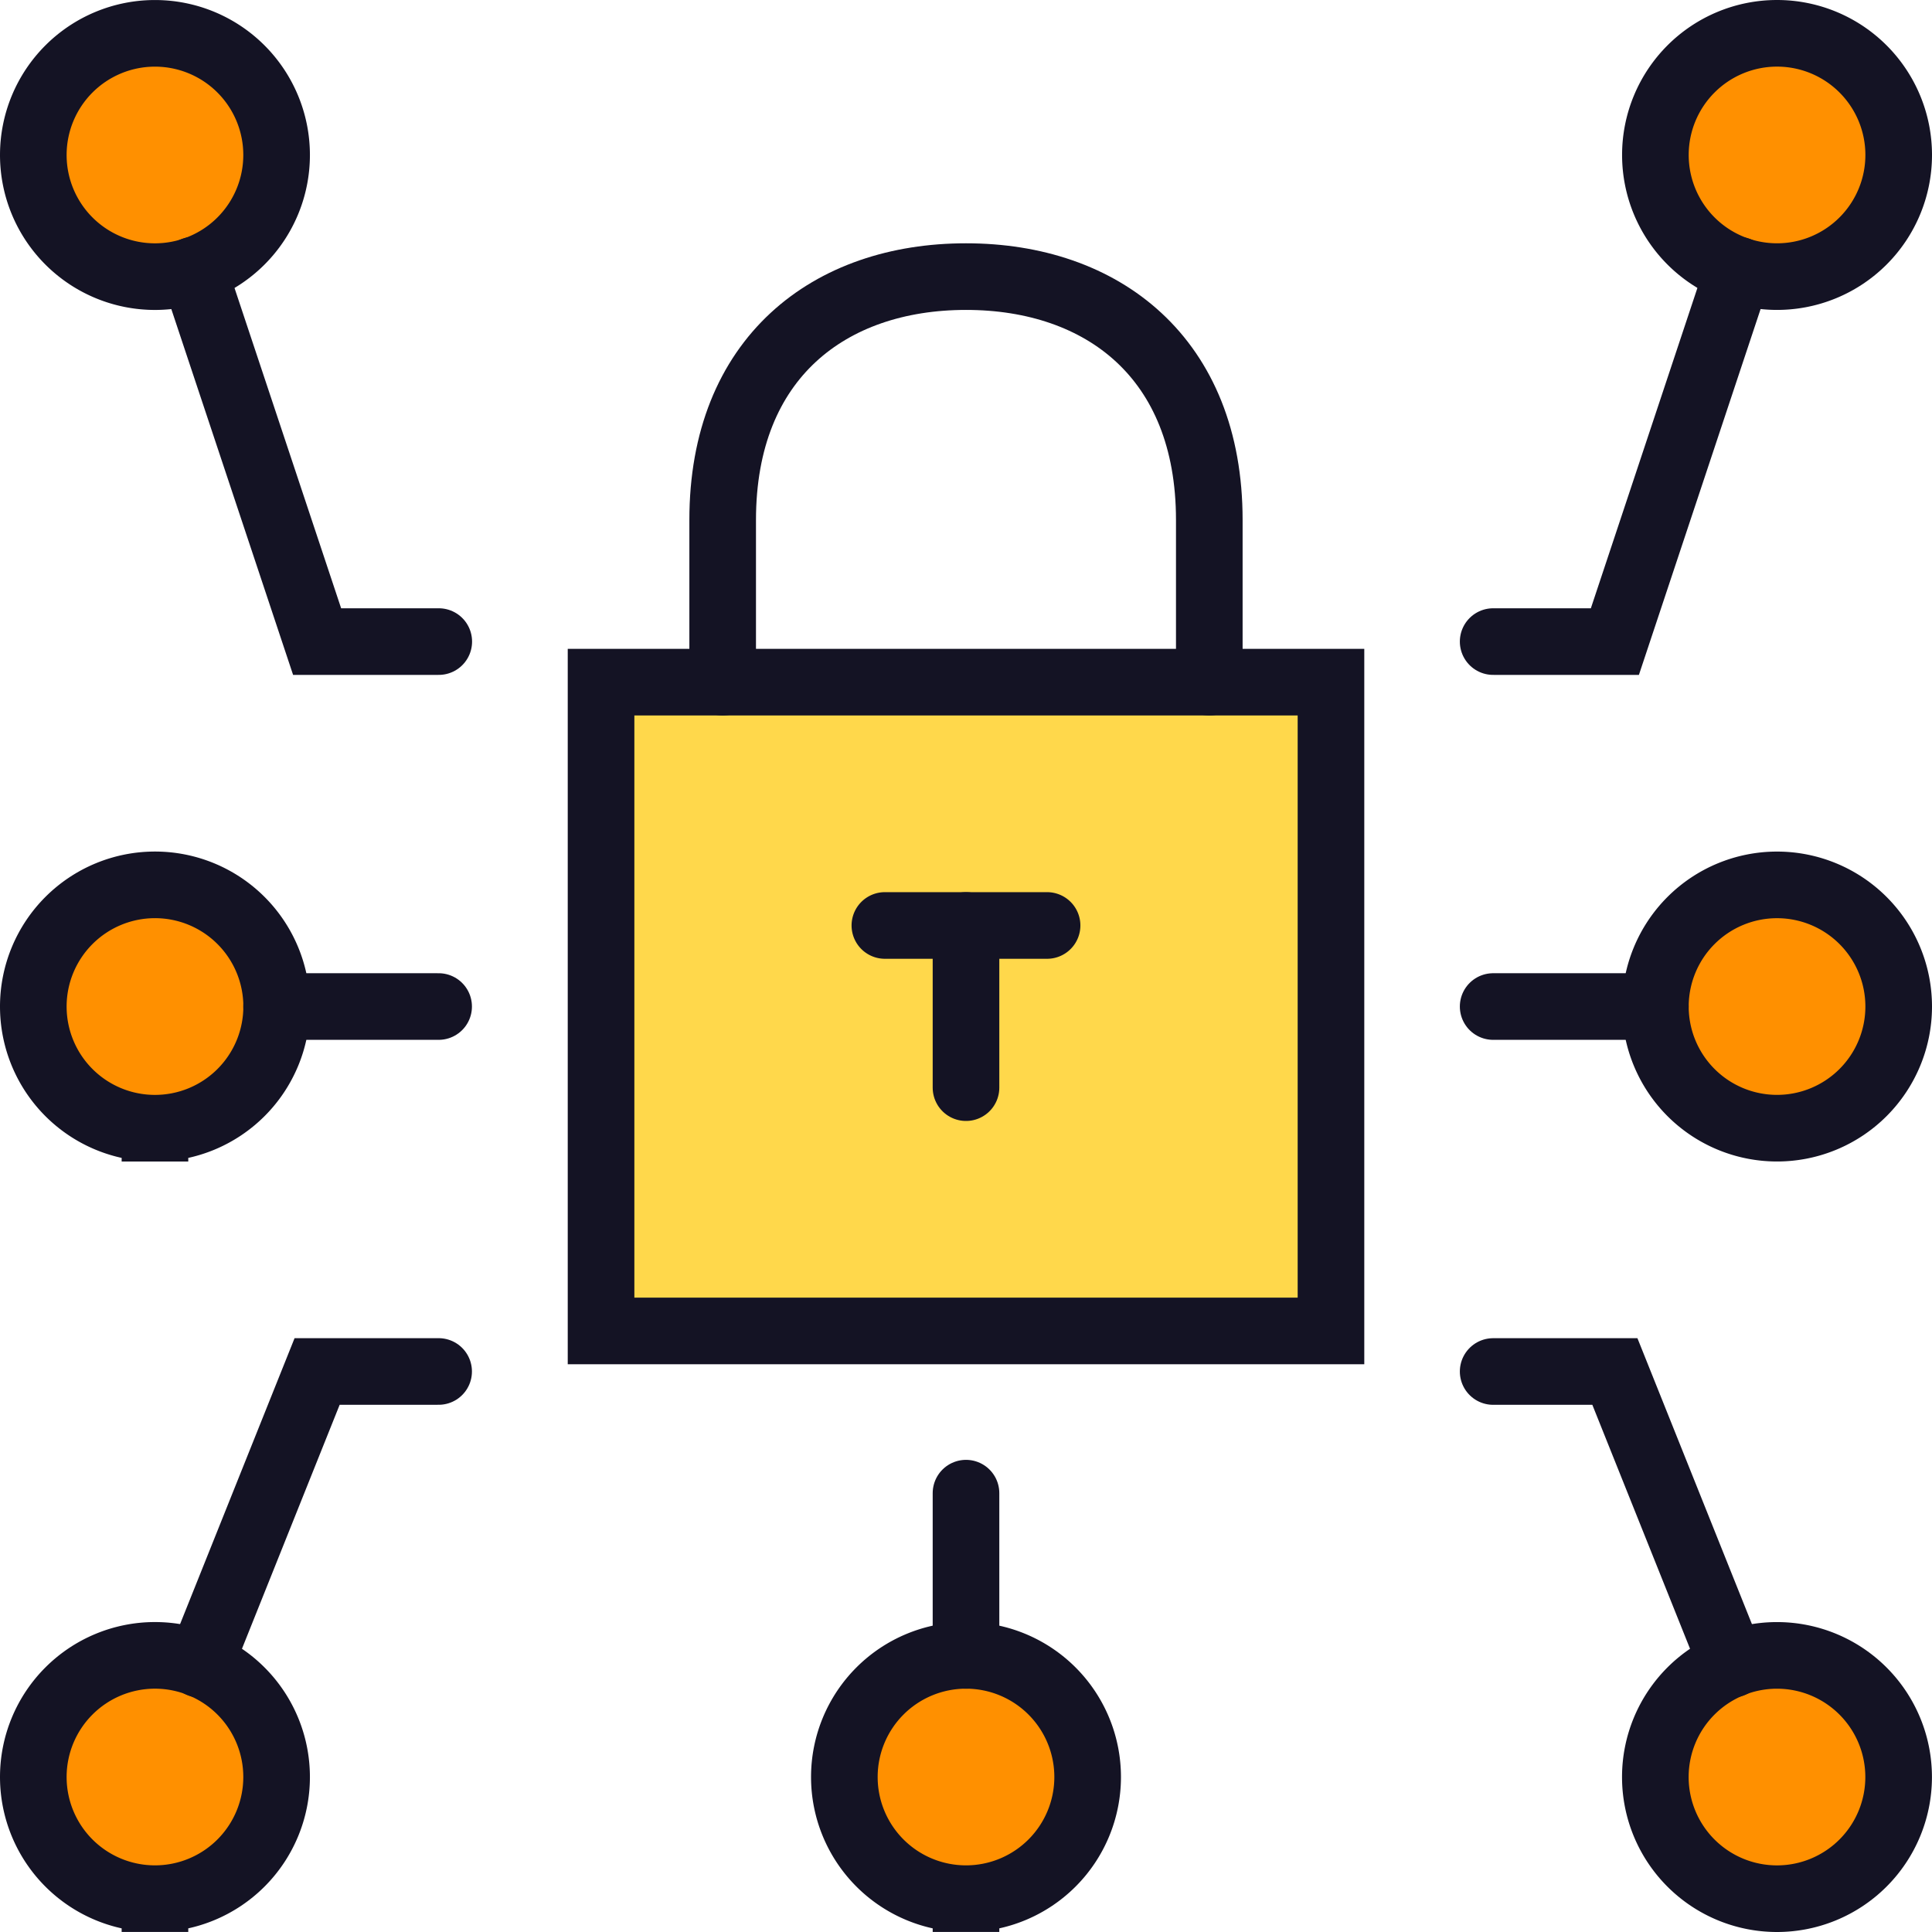
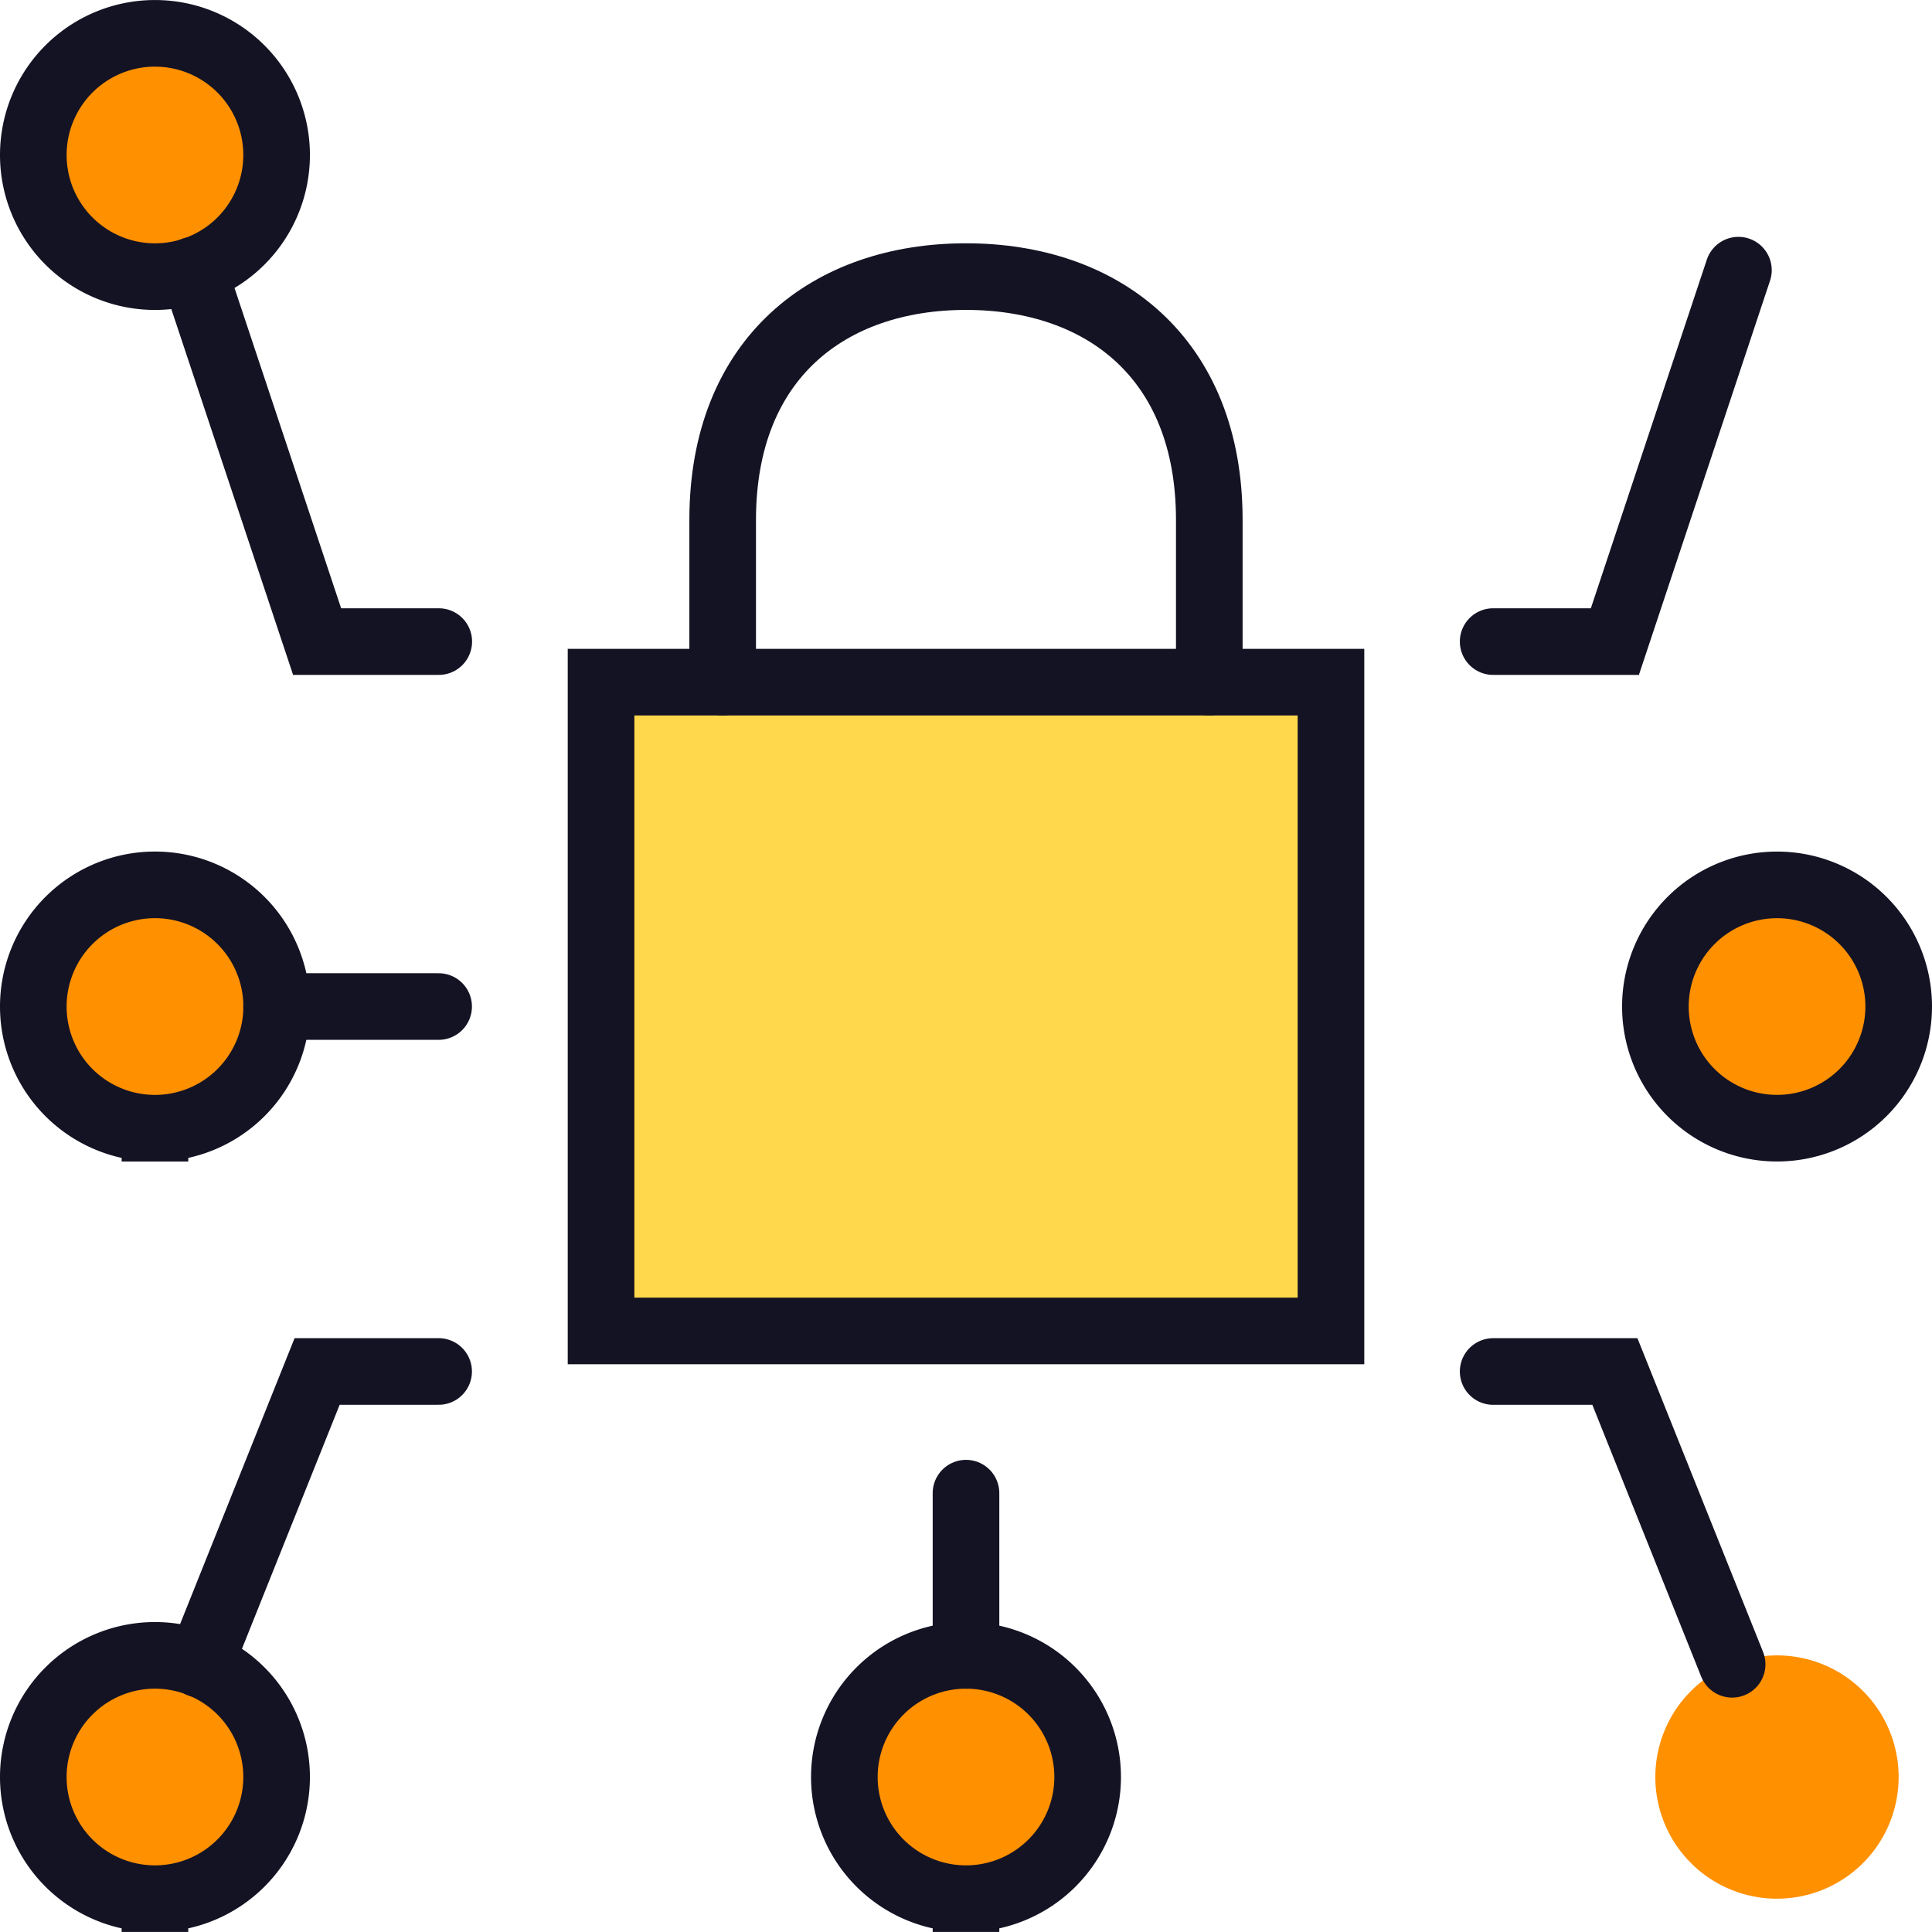
<svg xmlns="http://www.w3.org/2000/svg" data-name="Group 2367" viewBox="0 0 72.5 72.5">
  <defs>
    <clipPath id="a">
      <path data-name="Rectangle 2203" fill="none" d="M0 0h72.5v72.5H0z" />
    </clipPath>
    <clipPath id="b">
      <path data-name="Rectangle 2200" fill="none" d="M22.555 25.598h27.391v24.347H22.555z" />
    </clipPath>
    <clipPath id="c">
      <path data-name="Rectangle 2201" fill="none" d="M62.12 33.206h9.13v9.13h-9.13z" />
    </clipPath>
    <clipPath id="d">
-       <path data-name="Rectangle 2202" fill="none" d="M62.12 1.25h9.13v9.13h-9.13z" />
-     </clipPath>
+       </clipPath>
  </defs>
  <g data-name="Group 2364">
    <g data-name="Group 2363" clip-path="url(#a)">
      <g data-name="Group 2356" style="isolation:isolate">
        <g data-name="Group 2355">
          <g data-name="Group 2354" clip-path="url(#b)">
            <path data-name="Rectangle 2199" fill="#ffd84b" d="M22.555 25.598h27.391v24.347H22.555z" />
          </g>
        </g>
      </g>
      <g data-name="Group 2359" style="isolation:isolate">
        <g data-name="Group 2358">
          <g data-name="Group 2357" clip-path="url(#c)">
            <path data-name="Path 2494" d="M66.685 42.336a4.565 4.565 0 1 1 4.565-4.565 4.565 4.565 0 0 1-4.565 4.565" fill="#ff9000" />
          </g>
        </g>
      </g>
      <path data-name="Path 2495" d="M5.815 10.381A4.565 4.565 0 1 0 1.25 5.816a4.565 4.565 0 0 0 4.565 4.565m0 31.956a4.566 4.566 0 1 0-4.565-4.565 4.565 4.565 0 0 0 4.565 4.565m0 28.912a4.565 4.565 0 1 0-4.565-4.565 4.565 4.565 0 0 0 4.565 4.565m30.435 0a4.565 4.565 0 1 1 4.565-4.565 4.565 4.565 0 0 1-4.565 4.565" fill="#ff9000" />
      <g data-name="Group 2362" style="isolation:isolate">
        <g data-name="Group 2361">
          <g data-name="Group 2360" clip-path="url(#d)">
            <path data-name="Path 2496" d="M66.685 10.38a4.565 4.565 0 1 1 4.565-4.565 4.565 4.565 0 0 1-4.565 4.565" fill="#ff9000" />
          </g>
        </g>
      </g>
      <path data-name="Path 2497" d="M66.683 71.25a4.565 4.565 0 1 1 4.565-4.565 4.565 4.565 0 0 1-4.565 4.565M33.206 34.729h6.086" fill="#ff9000" />
    </g>
  </g>
  <path data-name="Rectangle 2204" fill="none" stroke="#141324" stroke-linecap="round" stroke-width="2.5" d="M22.555 25.598h27.391v24.347H22.555z" />
-   <path data-name="Line 40" fill="none" stroke="#141324" stroke-linecap="round" stroke-width="2.5" d="M36.25 34.729v6.086" />
  <g data-name="Group 2366">
    <g data-name="Group 2365" clip-path="url(#a)" fill="none" stroke="#141324" stroke-linecap="round" stroke-width="2.5">
      <path data-name="Path 2498" d="M45.38 25.6v-6.089c0-6.087-4.009-9.131-9.13-9.131s-9.131 3.044-9.131 9.131V25.6" />
-       <path data-name="Line 41" d="M56.032 37.771h6.086" />
      <path data-name="Path 2499" d="M66.685 42.336h0a4.565 4.565 0 1 1 4.565-4.565 4.565 4.565 0 0 1-4.565 4.565Z" />
      <path data-name="Path 2500" d="m7.26 10.137 4.64 13.939h4.565M7.5 62.454l4.4-10.988h4.56m0-13.695h-6.08" />
      <path data-name="Path 2501" d="M5.815 10.381h0A4.565 4.565 0 1 0 1.25 5.816a4.565 4.565 0 0 0 4.565 4.565Zm0 31.956h0a4.566 4.566 0 1 0-4.565-4.565 4.565 4.565 0 0 0 4.565 4.565Zm0 28.912h0a4.565 4.565 0 1 0-4.565-4.565 4.565 4.565 0 0 0 4.565 4.565Zm30.435 0h0a4.565 4.565 0 1 1 4.565-4.565 4.565 4.565 0 0 1-4.565 4.565Z" />
      <path data-name="Path 2502" d="M36.25 62.12v-6.088m19.782-31.956H60.6l4.636-13.938" />
-       <path data-name="Path 2503" d="M66.685 10.38h0a4.565 4.565 0 1 1 4.565-4.565 4.565 4.565 0 0 1-4.565 4.565Z" />
      <path data-name="Path 2504" d="M56.032 51.467H60.6L65 62.454" />
-       <path data-name="Path 2505" d="M66.683 71.25h0a4.565 4.565 0 1 1 4.565-4.565 4.565 4.565 0 0 1-4.565 4.565ZM33.206 34.729h6.086" />
    </g>
  </g>
</svg>